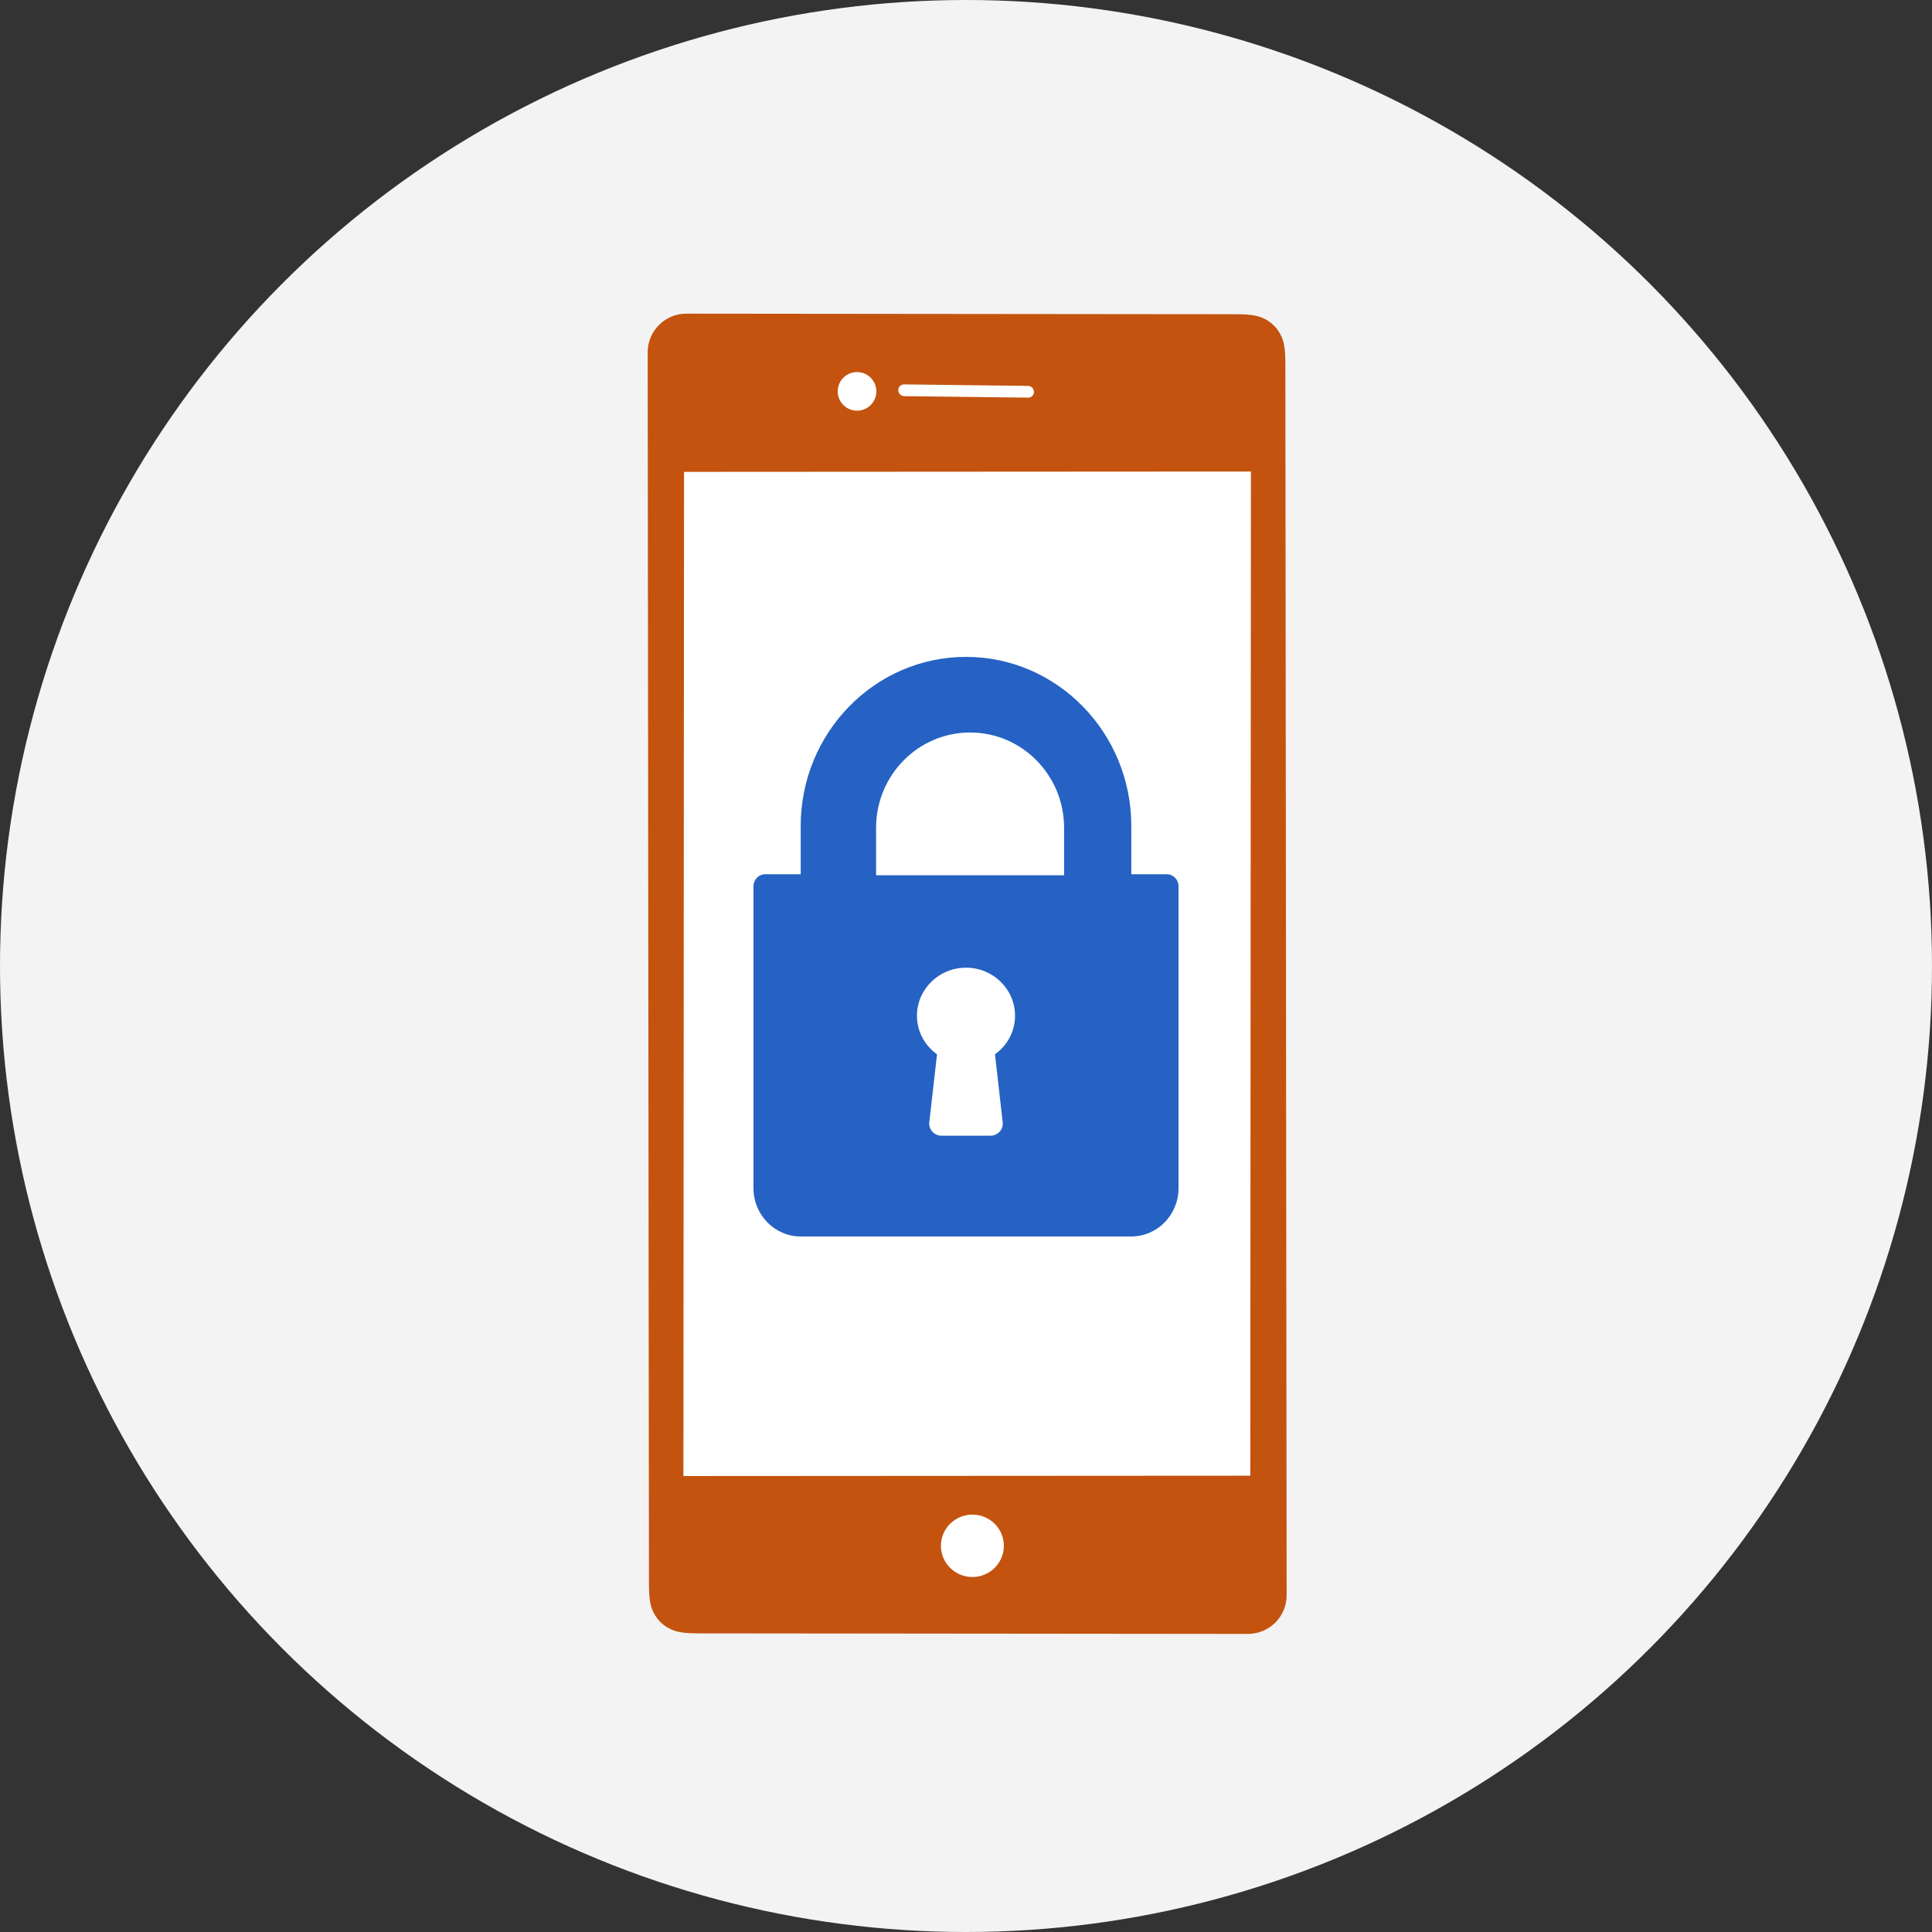
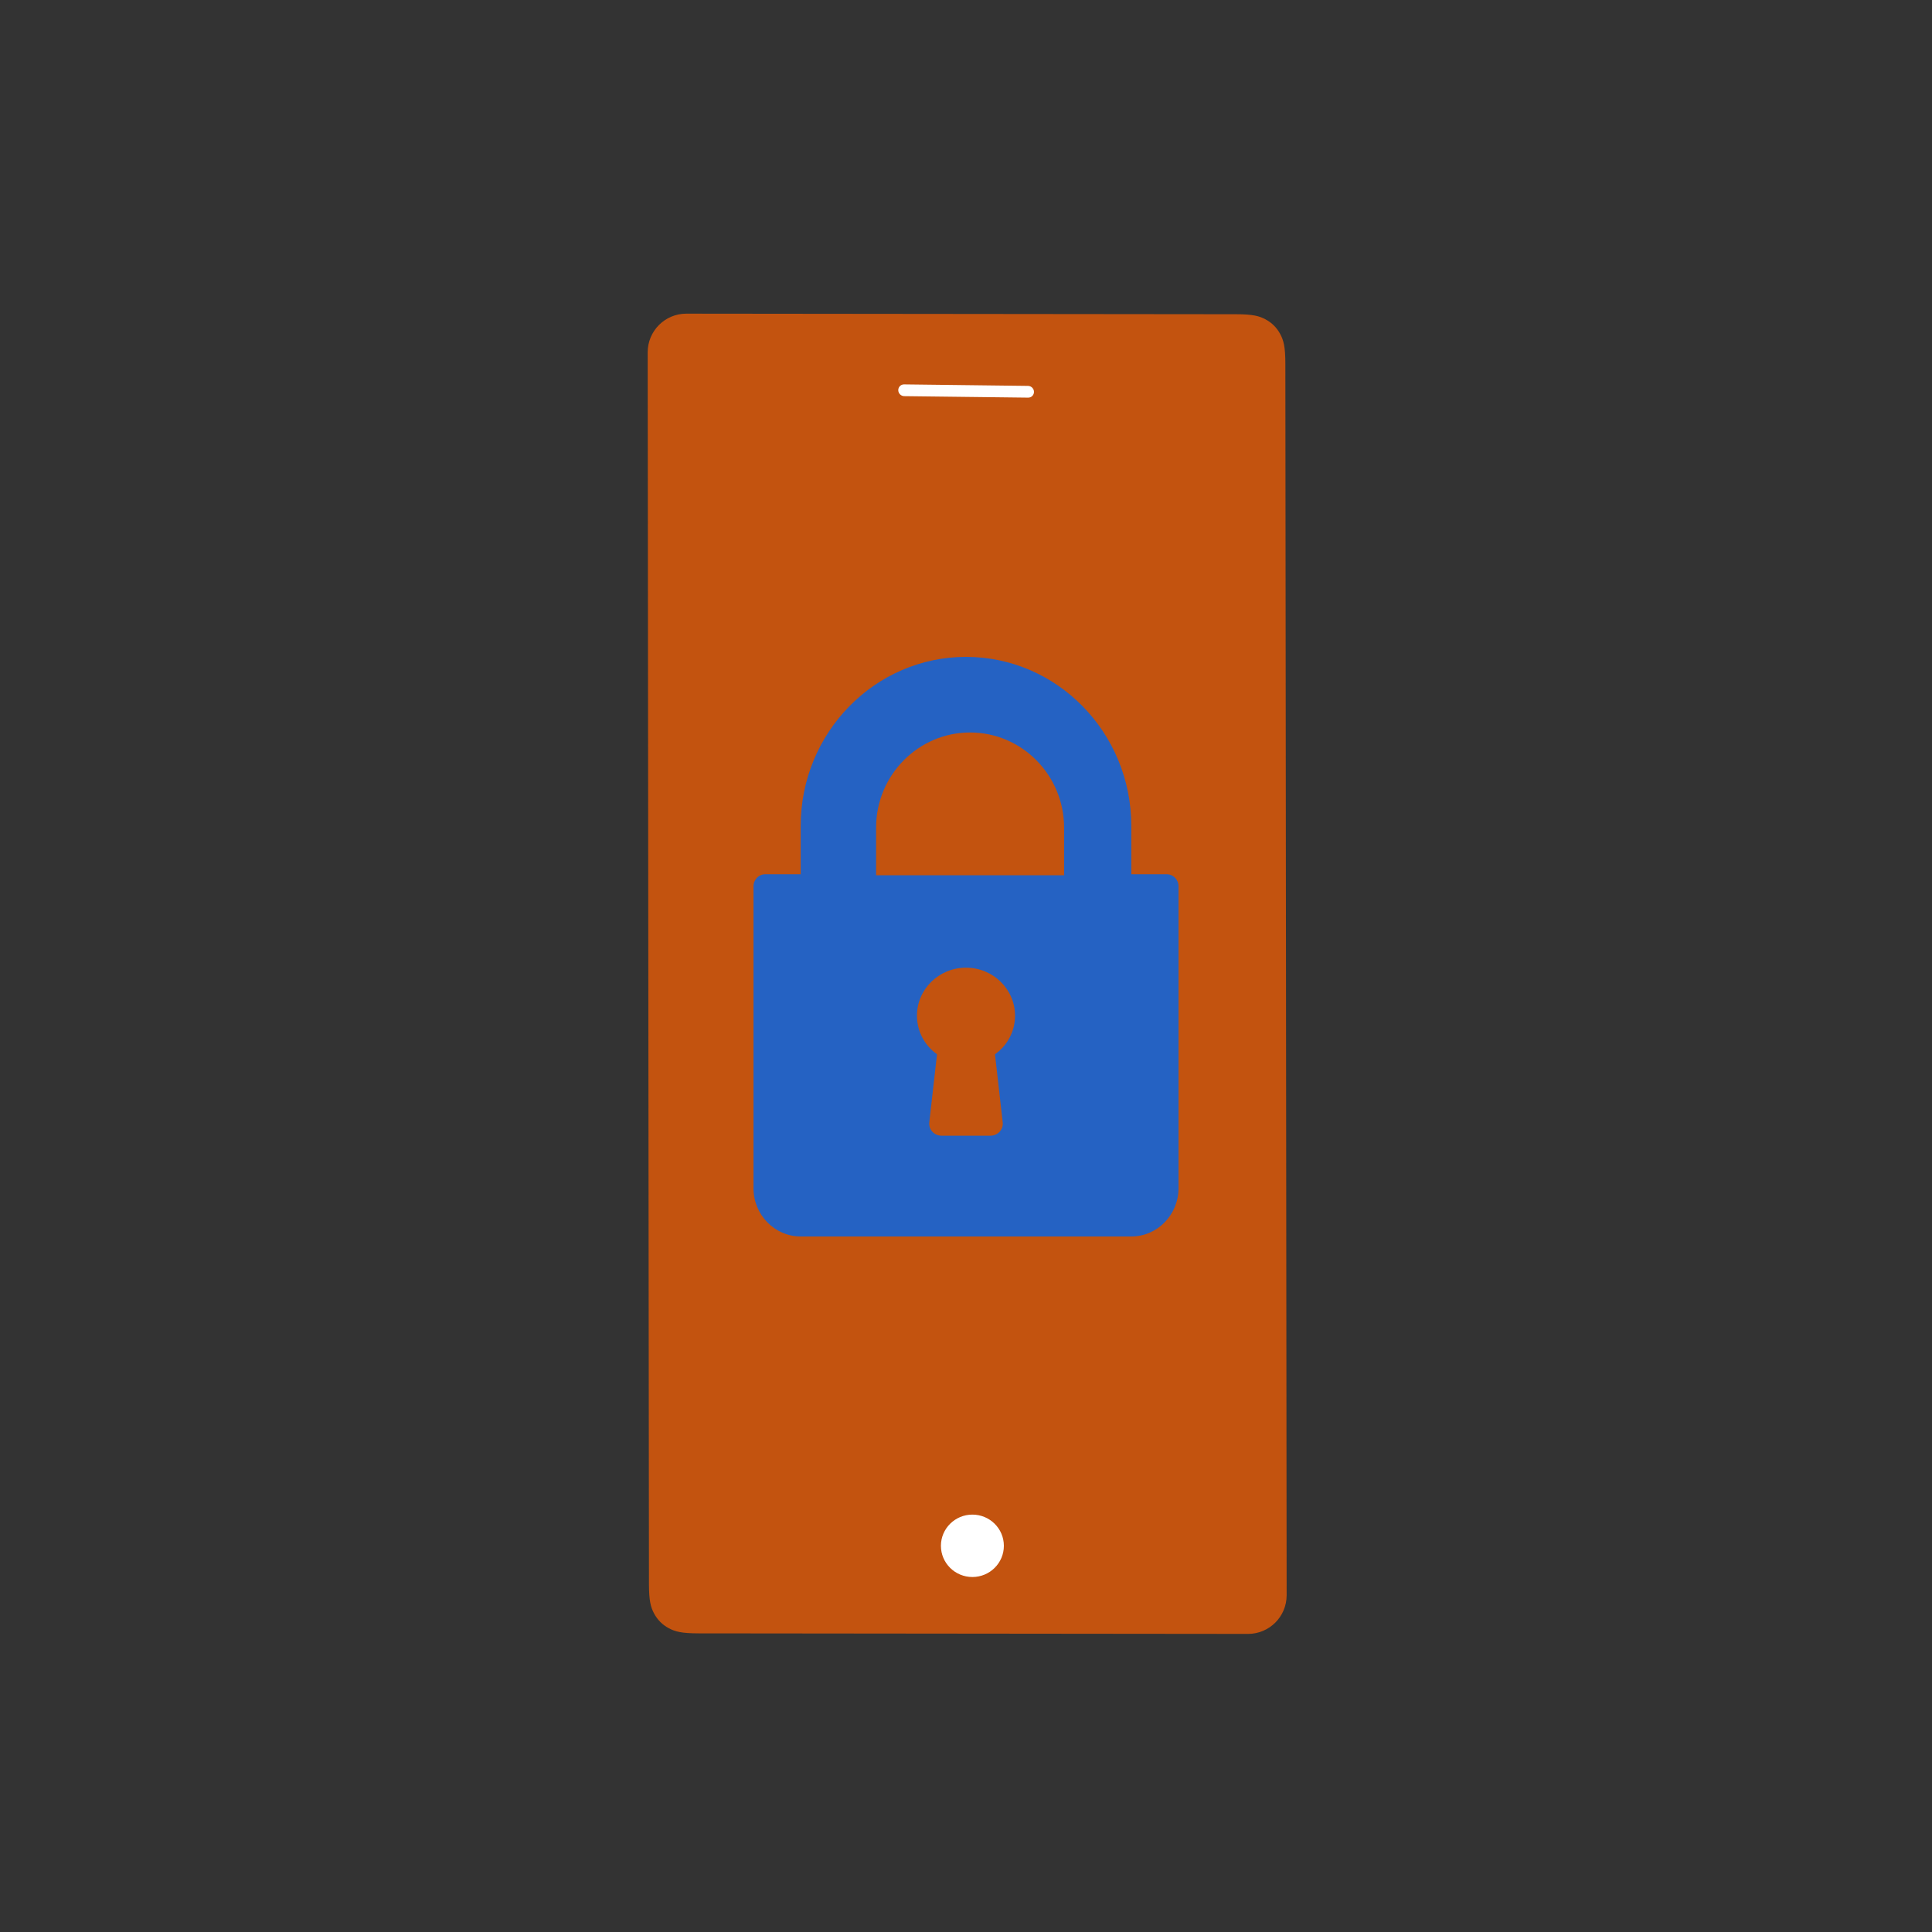
<svg xmlns="http://www.w3.org/2000/svg" width="100px" height="100px" viewBox="0 0 100 100" version="1.1">
  <rect x="0" y="0" width="100" height="100" fill="#333333" stroke="none" />
  <title>Atom/Illustration/BAZ/Icons/baz-icon-safety</title>
  <g id="Atom/Illustration/BAZ/Icons/baz-icon-safety" stroke="none" stroke-width="1" fill="none" fill-rule="evenodd">
-     <circle id="Oval-Copy-3" fill="#F3F3F3" cx="50" cy="50" r="50" />
    <g id="Group-7" transform="translate(16.45, 8.013)">
      <g id="Group-17">
        <path d="M10.728,13.148 L38.208,5.815 C39.069,5.585 39.405,5.591 39.764,5.675 C40.124,5.759 40.437,5.94 40.689,6.209 C40.942,6.479 41.115,6.766 41.346,7.626 L57.908,69.18 C58.195,70.247 57.563,71.344 56.496,71.631 C56.495,71.632 56.493,71.632 56.492,71.632 L29.012,78.966 C28.151,79.195 27.815,79.189 27.456,79.105 C27.096,79.021 26.783,78.84 26.531,78.571 C26.278,78.302 26.105,78.014 25.874,77.154 L9.312,15.6 C9.025,14.533 9.657,13.436 10.724,13.149 C10.725,13.149 10.727,13.148 10.728,13.148 Z" id="Rectangle" fill="#C3530F" transform="translate(33.61, 42.39) rotate(-345) translate(-33.61, -42.39) " />
        <path d="M30.366,12.726 L36.582,11.141 C36.746,11.099 36.914,11.195 36.96,11.358 C37.004,11.516 36.912,11.68 36.754,11.724 C36.752,11.725 36.75,11.725 36.747,11.726 L30.531,13.312 C30.367,13.353 30.199,13.257 30.153,13.094 C30.109,12.936 30.201,12.772 30.359,12.728 C30.361,12.727 30.363,12.727 30.366,12.726 Z" id="Rectangle" fill="#FFFFFF" transform="translate(33.557, 12.226) rotate(-345) translate(-33.557, -12.226) " />
-         <ellipse id="Oval" fill="#FFFFFF" transform="translate(27.91, 12.244) rotate(-360) translate(-27.91, -12.244) " cx="27.91" cy="12.244" rx="1" ry="1" />
        <ellipse id="Oval-Copy-2" fill="#FFFFFF" transform="translate(33.881, 71.998) rotate(-360) translate(-33.881, -71.998) " cx="33.881" cy="71.998" rx="1.629" ry="1.615" />
-         <polygon id="Rectangle" fill="#FFFFFF" transform="translate(33.61, 42.39) rotate(-345) translate(-33.61, -42.39) " points="12.731 21.089 41.068 13.478 54.489 63.691 26.152 71.302" />
      </g>
      <g id="lock" transform="translate(22.55, 25.987)" fill="#2562C3">
-         <path d="M21.389,11.25 L19.556,11.25 L19.556,8.75 C19.556,3.925 15.718,0 11,0 C6.282,0 2.444,3.925 2.444,8.75 L2.444,11.25 L0.611,11.25 C0.273,11.25 0,11.53 0,11.875 L0,27.5 C0,28.879 1.096,30 2.444,30 L19.556,30 C20.904,30 22,28.879 22,27.5 L22,11.875 C22,11.53 21.727,11.25 21.389,11.25 Z M12.9,24.093 C12.92,24.268 12.862,24.444 12.742,24.576 C12.622,24.707 12.45,24.783 12.269,24.783 L9.731,24.783 C9.55,24.783 9.378,24.707 9.258,24.576 C9.138,24.444 9.08,24.268 9.1,24.093 L9.5,20.569 C8.85,20.107 8.462,19.375 8.462,18.571 C8.462,17.201 9.6,16.087 11,16.087 C12.4,16.087 13.538,17.201 13.538,18.571 C13.538,19.375 13.15,20.107 12.5,20.569 L12.9,24.093 Z M16.077,11.304 L6.346,11.304 L6.346,8.841 C6.346,6.124 8.529,3.913 11.212,3.913 C13.894,3.913 16.077,6.124 16.077,8.841 L16.077,11.304 L16.077,11.304 Z" id="Shape" />
+         <path d="M21.389,11.25 L19.556,11.25 L19.556,8.75 C19.556,3.925 15.718,0 11,0 C6.282,0 2.444,3.925 2.444,8.75 L2.444,11.25 L0.611,11.25 C0.273,11.25 0,11.53 0,11.875 L0,27.5 C0,28.879 1.096,30 2.444,30 L19.556,30 C20.904,30 22,28.879 22,27.5 L22,11.875 C22,11.53 21.727,11.25 21.389,11.25 M12.9,24.093 C12.92,24.268 12.862,24.444 12.742,24.576 C12.622,24.707 12.45,24.783 12.269,24.783 L9.731,24.783 C9.55,24.783 9.378,24.707 9.258,24.576 C9.138,24.444 9.08,24.268 9.1,24.093 L9.5,20.569 C8.85,20.107 8.462,19.375 8.462,18.571 C8.462,17.201 9.6,16.087 11,16.087 C12.4,16.087 13.538,17.201 13.538,18.571 C13.538,19.375 13.15,20.107 12.5,20.569 L12.9,24.093 Z M16.077,11.304 L6.346,11.304 L6.346,8.841 C6.346,6.124 8.529,3.913 11.212,3.913 C13.894,3.913 16.077,6.124 16.077,8.841 L16.077,11.304 L16.077,11.304 Z" id="Shape" />
      </g>
    </g>
  </g>
</svg>